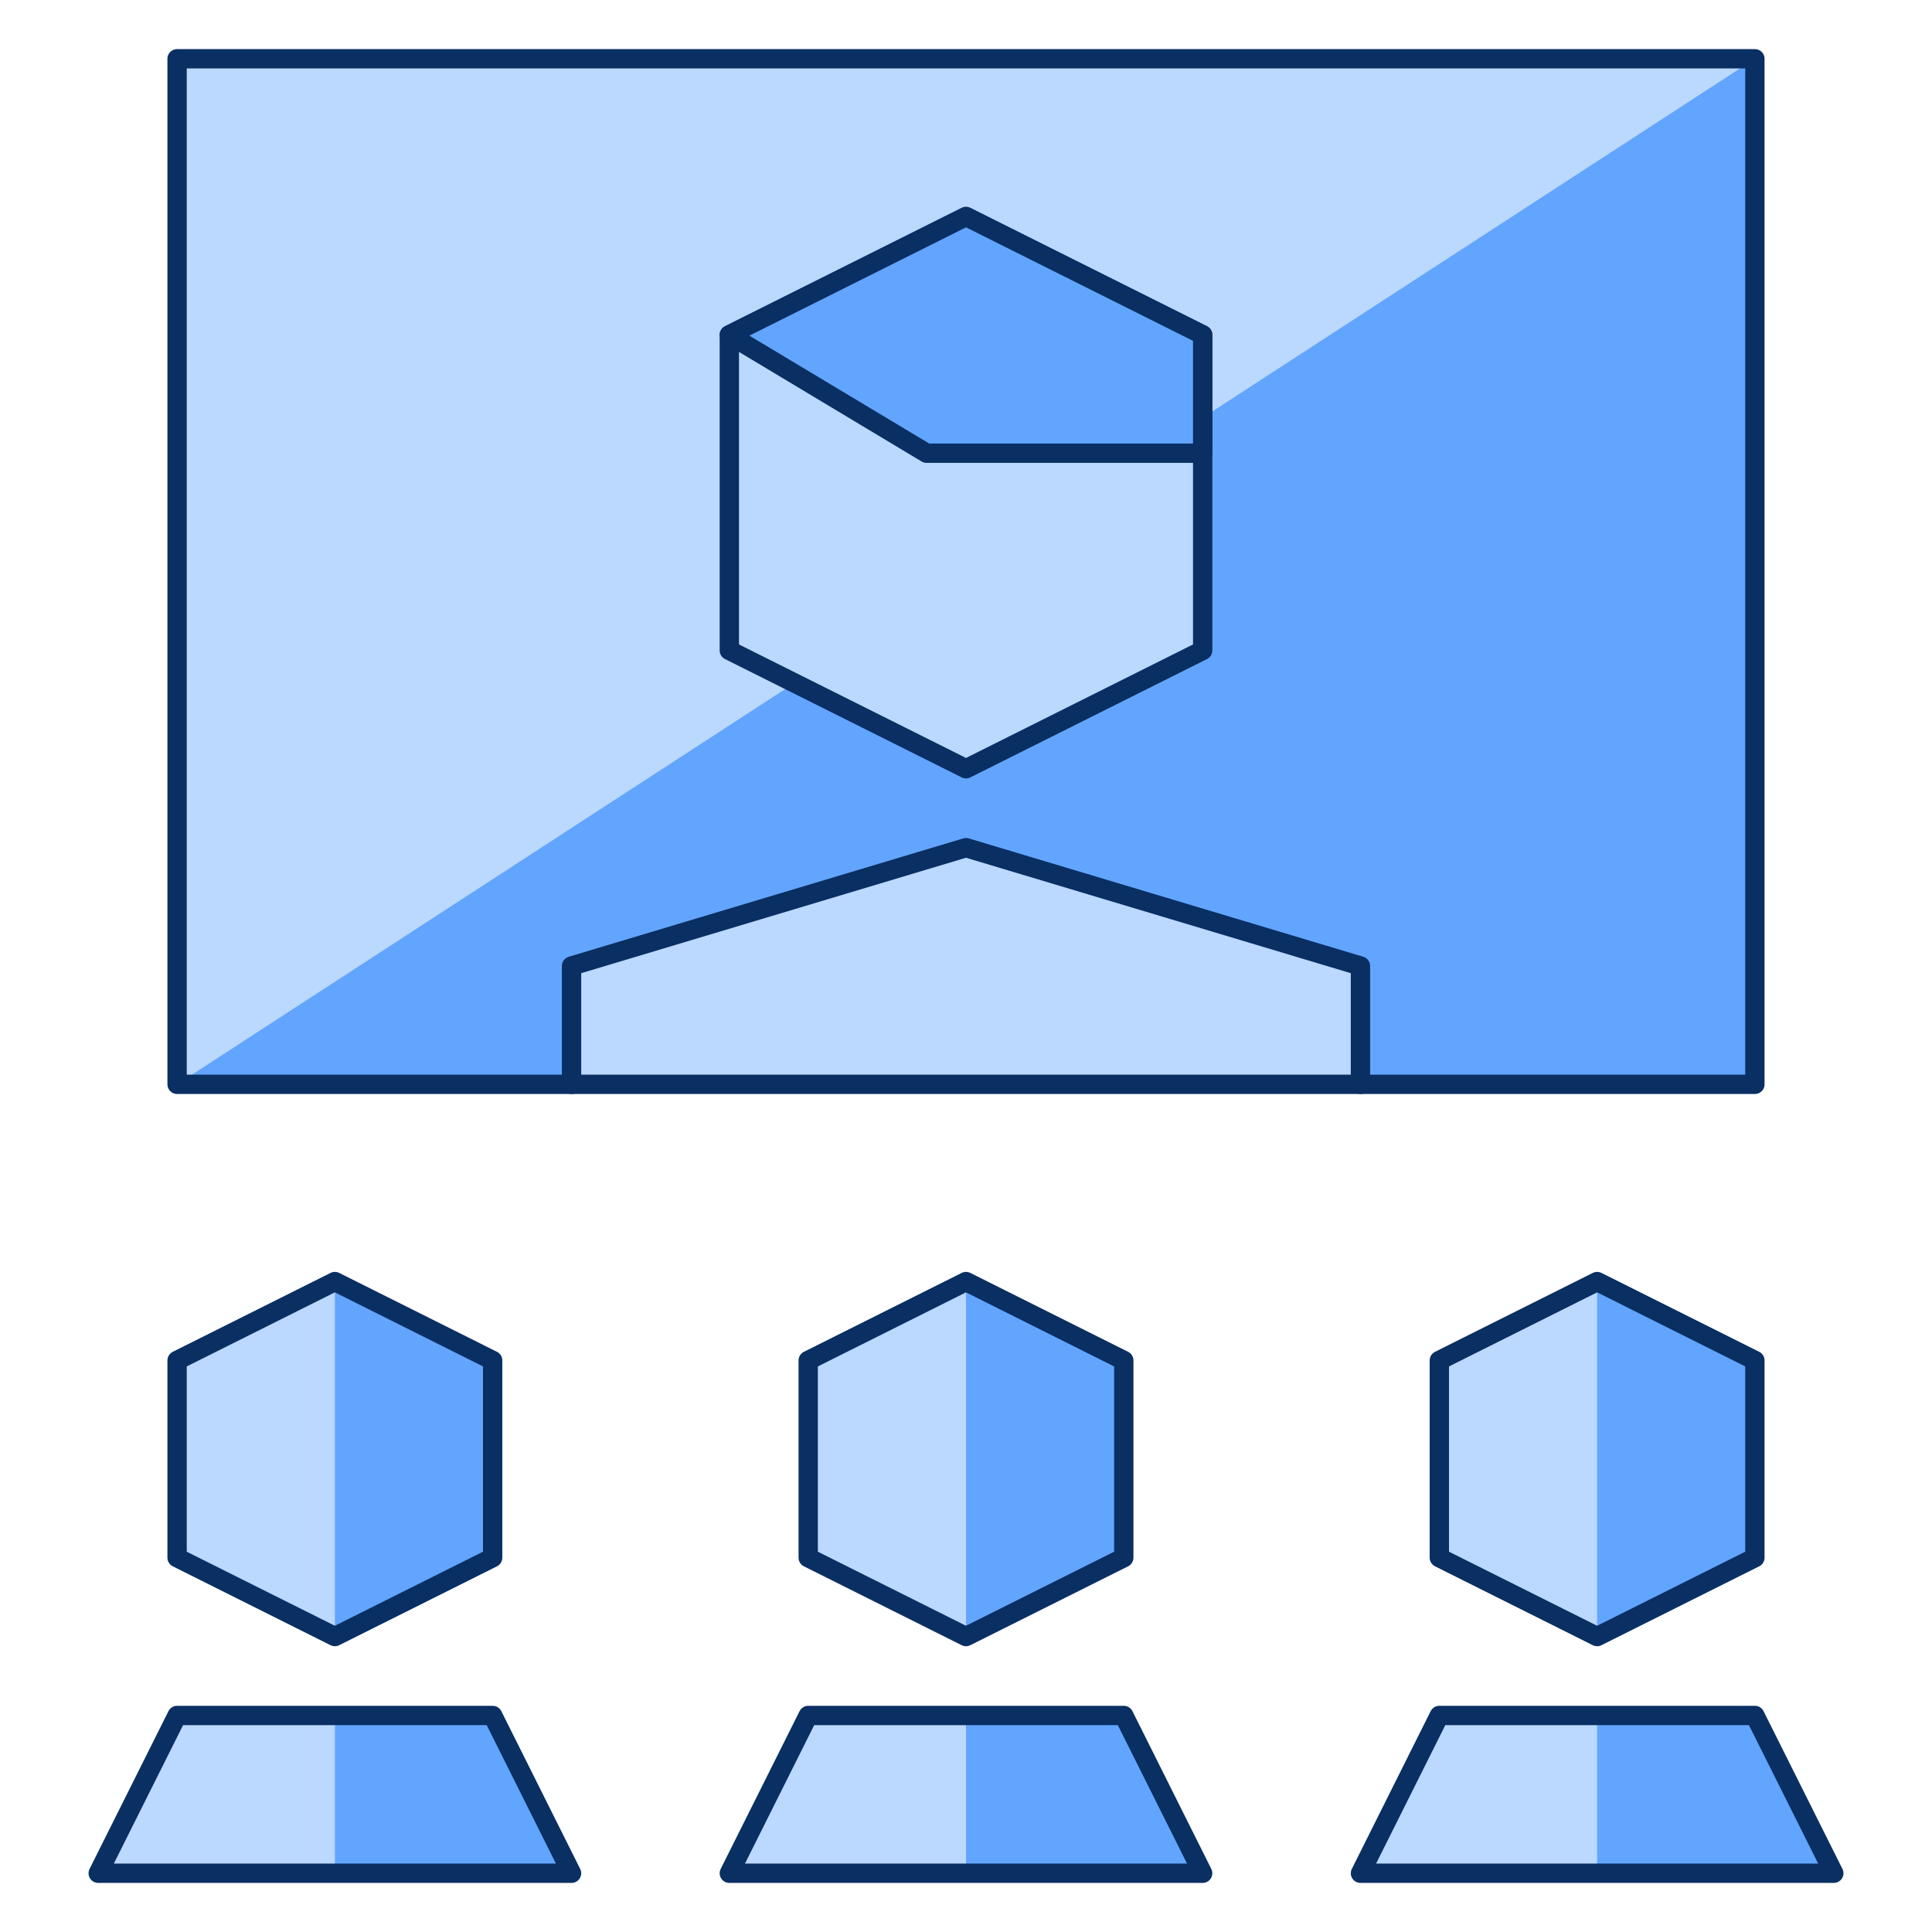
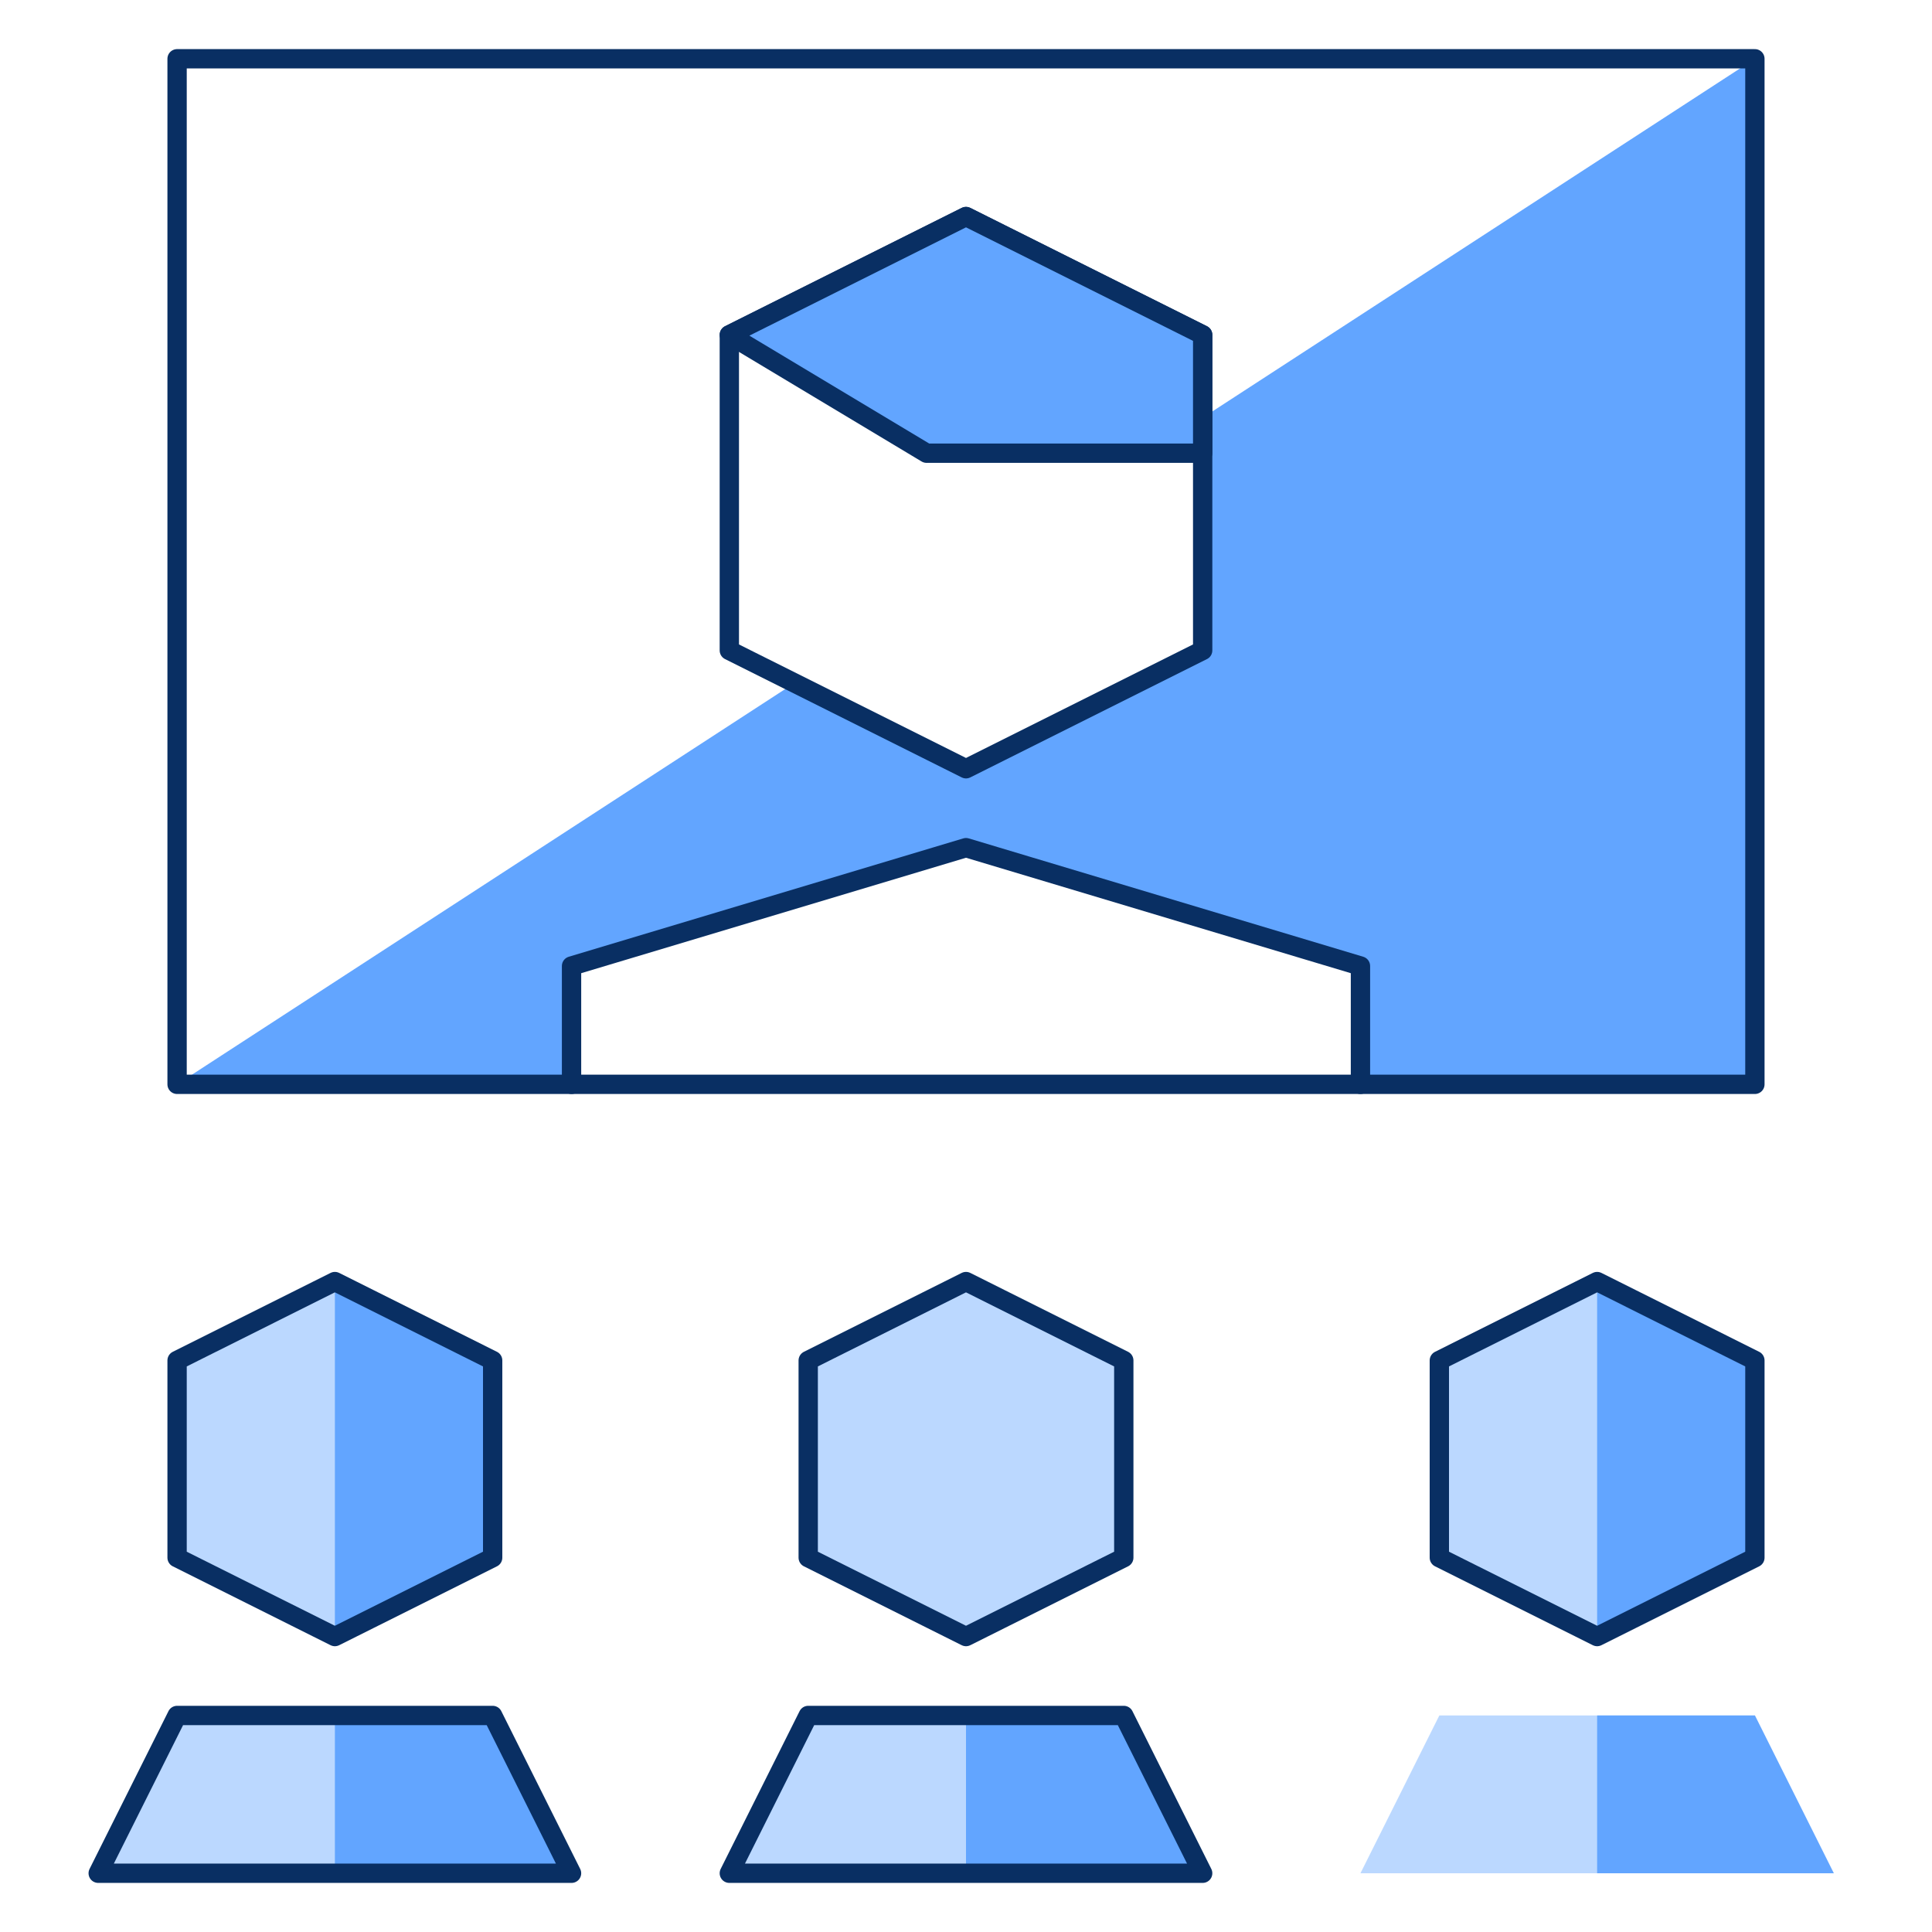
<svg xmlns="http://www.w3.org/2000/svg" width="100" height="100" viewBox="0 0 100 100" fill="none">
-   <path d="M90.833 3.042H9.166V56.125H90.833V3.042Z" fill="#BBD8FF" />
  <path d="M25.5 80.625L17.333 84.708L9.166 80.625V70.417L17.333 66.333L25.5 70.417V80.625Z" fill="#BBD8FF" />
  <path d="M29.583 96.959L25.5 88.792H9.167L5.083 96.959H29.583Z" fill="#BBD8FF" />
  <path d="M58.167 80.625L50 84.708L41.833 80.625V70.417L50 66.333L58.167 70.417V80.625Z" fill="#BBD8FF" />
  <path d="M62.25 96.959L58.167 88.792H41.834L37.75 96.959H62.25Z" fill="#BBD8FF" />
  <path d="M90.833 80.625L82.667 84.708L74.5 80.625V70.417L82.667 66.333L90.833 70.417V80.625Z" fill="#BBD8FF" />
  <path d="M94.917 96.959L90.833 88.792H74.5L70.417 96.959H94.917Z" fill="#BBD8FF" />
  <path d="M17.334 96.959H29.584L25.5 88.792H17.334V96.959Z" fill="#62A5FF" />
  <path d="M17.334 66.333L25.5 70.417V80.625L17.334 84.708V66.333Z" fill="#62A5FF" />
  <path d="M50 96.959H62.25L58.167 88.792H50V96.959Z" fill="#62A5FF" />
-   <path d="M50 66.333L58.167 70.417V80.625L50 84.708V66.333Z" fill="#62A5FF" />
-   <path d="M82.667 96.959H94.917L90.833 88.792H82.667V96.959Z" fill="#62A5FF" />
+   <path d="M82.667 96.959H94.917L90.833 88.792H82.667Z" fill="#62A5FF" />
  <path d="M82.667 66.333L90.833 70.417V80.625L82.667 84.708V66.333Z" fill="#62A5FF" />
  <path d="M62.25 21.621V33.667L50 39.792L41.123 35.353L9.166 56.125H29.583V50L50 43.875L70.417 50V56.125H90.833V3.042L62.25 21.621Z" fill="#62A5FF" />
  <path d="M25.5 80.625L17.333 84.708L9.166 80.625V70.417L17.333 66.333L25.5 70.417V80.625Z" stroke="#092F63" stroke-linecap="round" stroke-linejoin="round" />
  <path d="M29.583 96.959L25.5 88.792H9.167L5.083 96.959H29.583Z" stroke="#092F63" stroke-linecap="round" stroke-linejoin="round" />
  <path d="M62.25 33.666L50 39.791L37.75 33.666V17.333L50 11.208L62.25 17.333V33.666Z" stroke="#092F63" stroke-linecap="round" stroke-linejoin="round" />
  <path d="M70.417 56.125V50L50 43.875L29.583 50V56.125" stroke="#092F63" stroke-linecap="round" stroke-linejoin="round" />
  <path d="M62.25 23.458H47.959L37.75 17.333L50 11.208L62.25 17.333V23.458Z" fill="#62A5FF" />
  <path d="M62.25 23.458H47.959L37.75 17.333L50 11.208L62.25 17.333V23.458Z" stroke="#092F63" stroke-linecap="round" stroke-linejoin="round" />
  <path d="M58.167 80.625L50 84.708L41.833 80.625V70.417L50 66.333L58.167 70.417V80.625Z" stroke="#092F63" stroke-linecap="round" stroke-linejoin="round" />
  <path d="M62.25 96.959L58.167 88.792H41.834L37.75 96.959H62.25Z" stroke="#092F63" stroke-linecap="round" stroke-linejoin="round" />
  <path d="M90.833 80.625L82.667 84.708L74.5 80.625V70.417L82.667 66.333L90.833 70.417V80.625Z" stroke="#092F63" stroke-linecap="round" stroke-linejoin="round" />
-   <path d="M94.917 96.959L90.833 88.792H74.5L70.417 96.959H94.917Z" stroke="#092F63" stroke-linecap="round" stroke-linejoin="round" />
  <path d="M90.833 3.042H9.166V56.125H90.833V3.042Z" stroke="#092F63" stroke-linecap="round" stroke-linejoin="round" />
</svg>